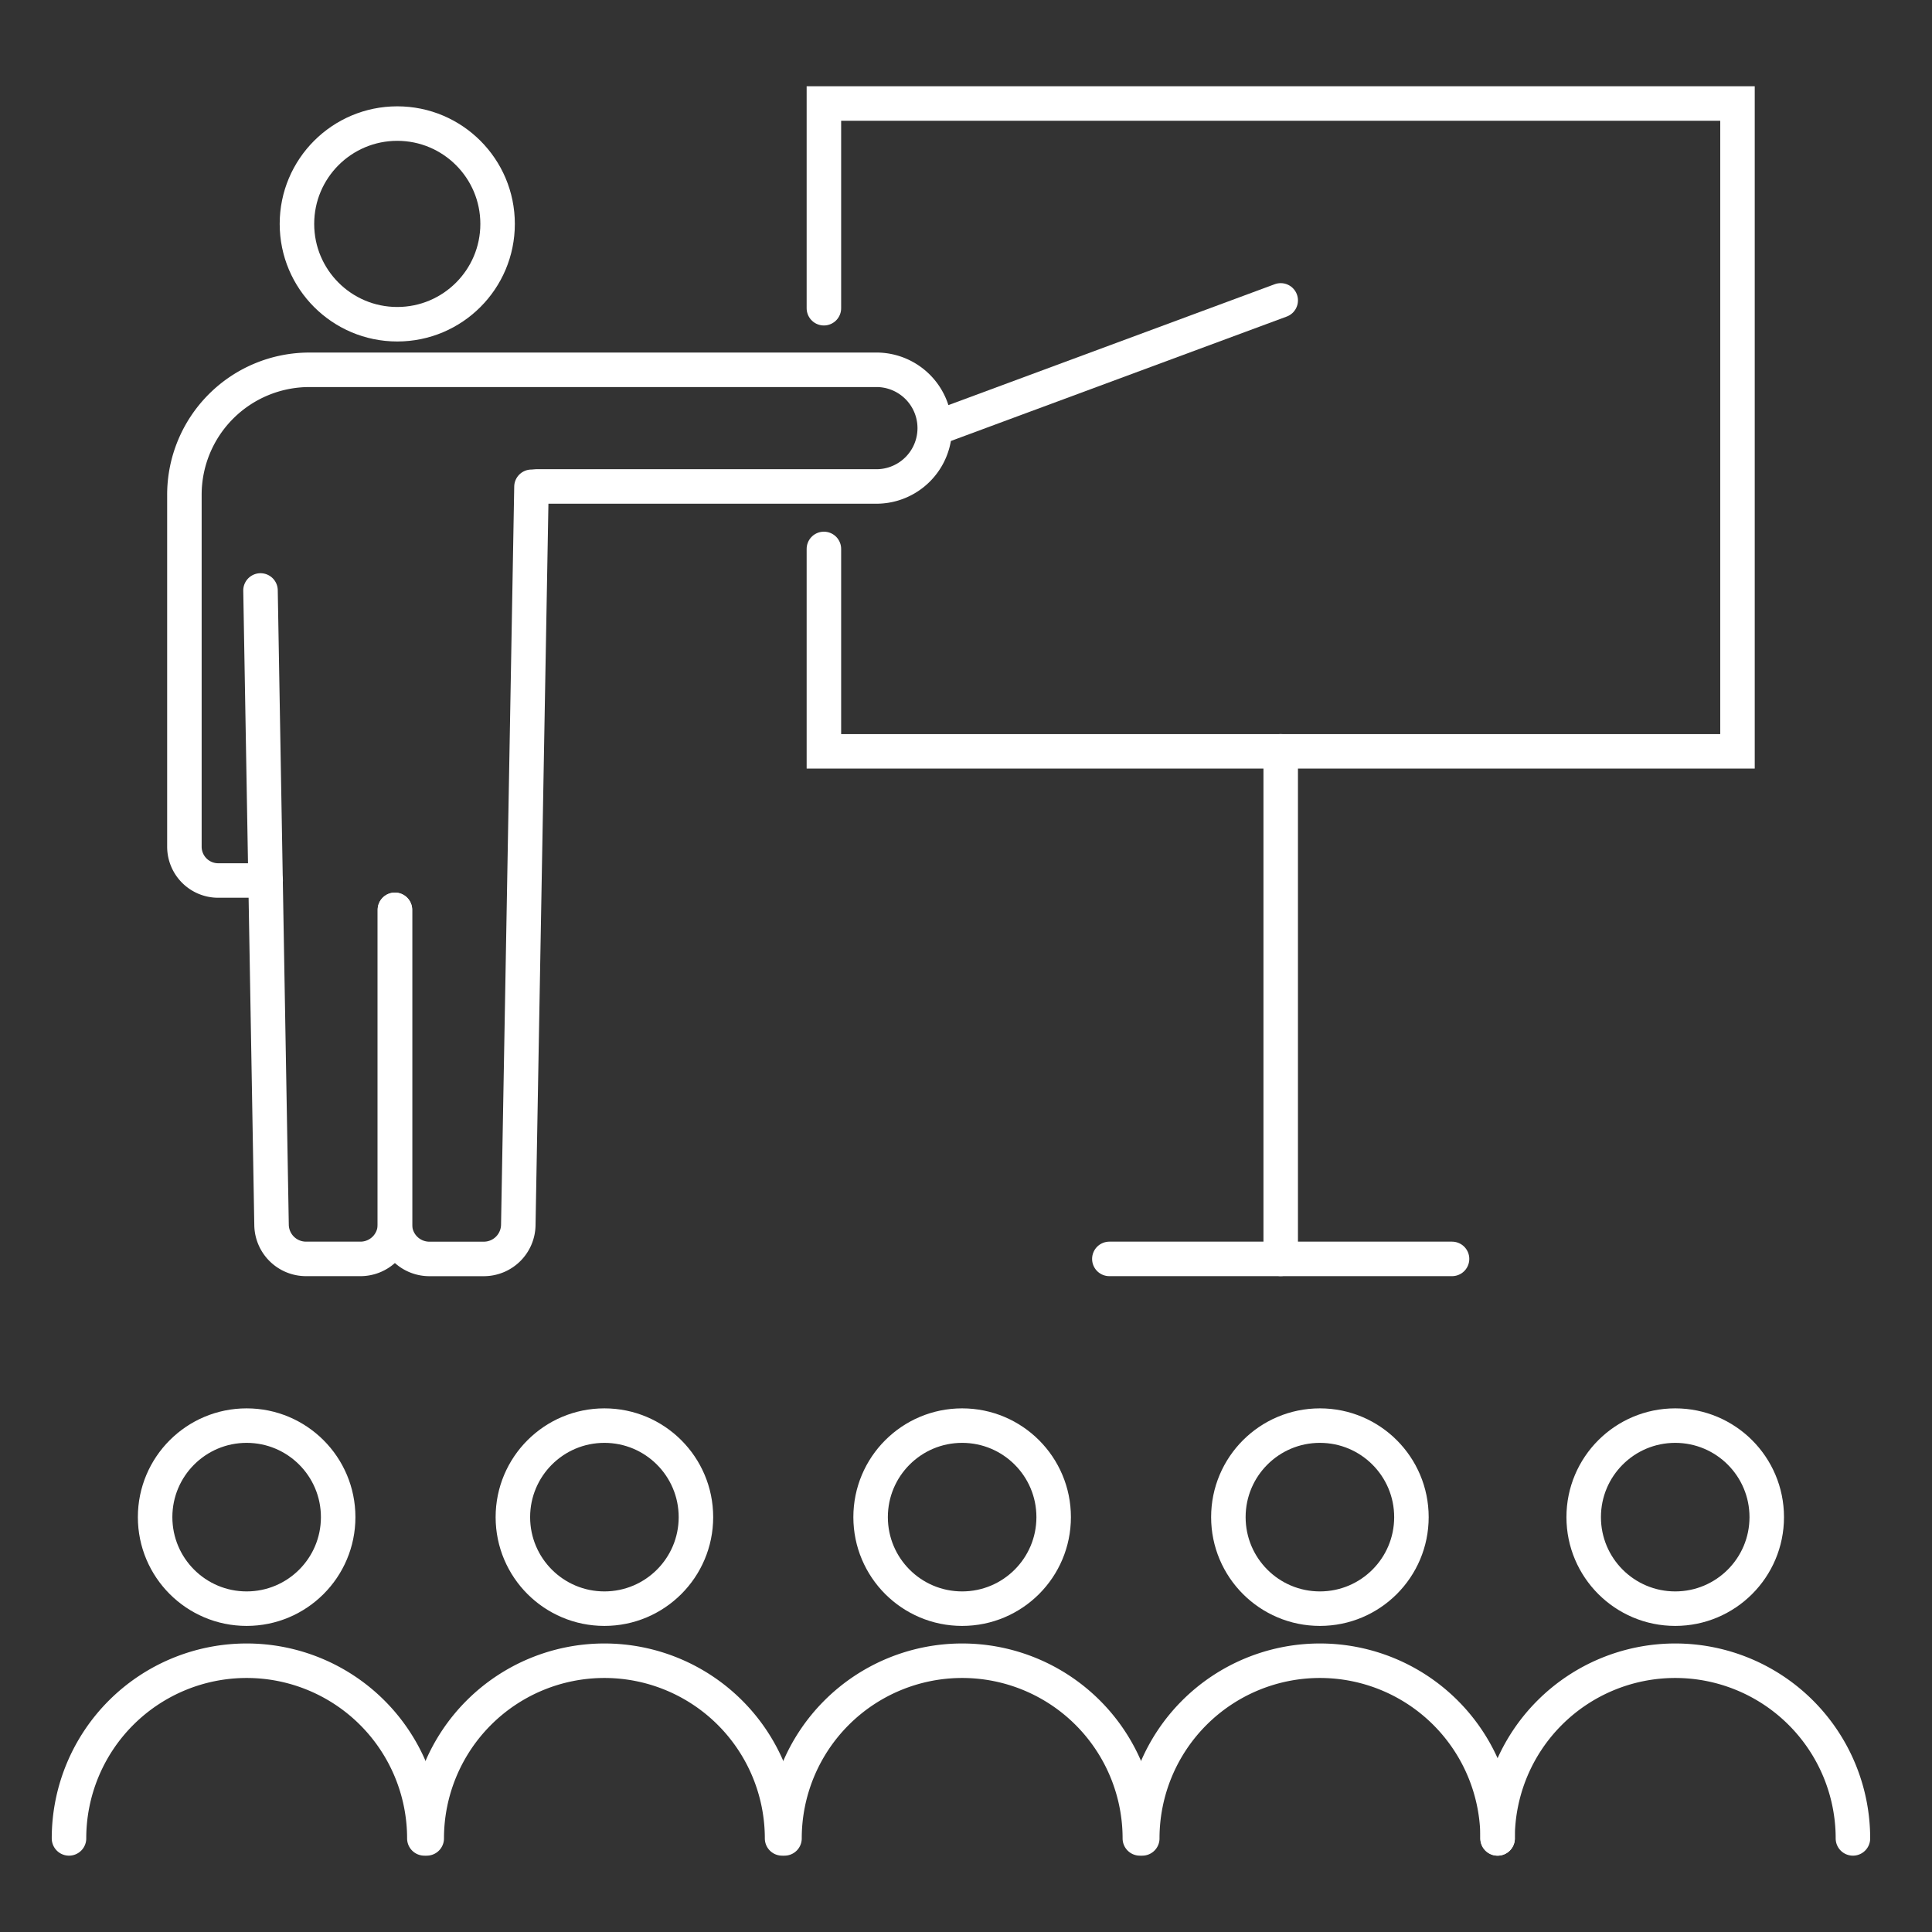
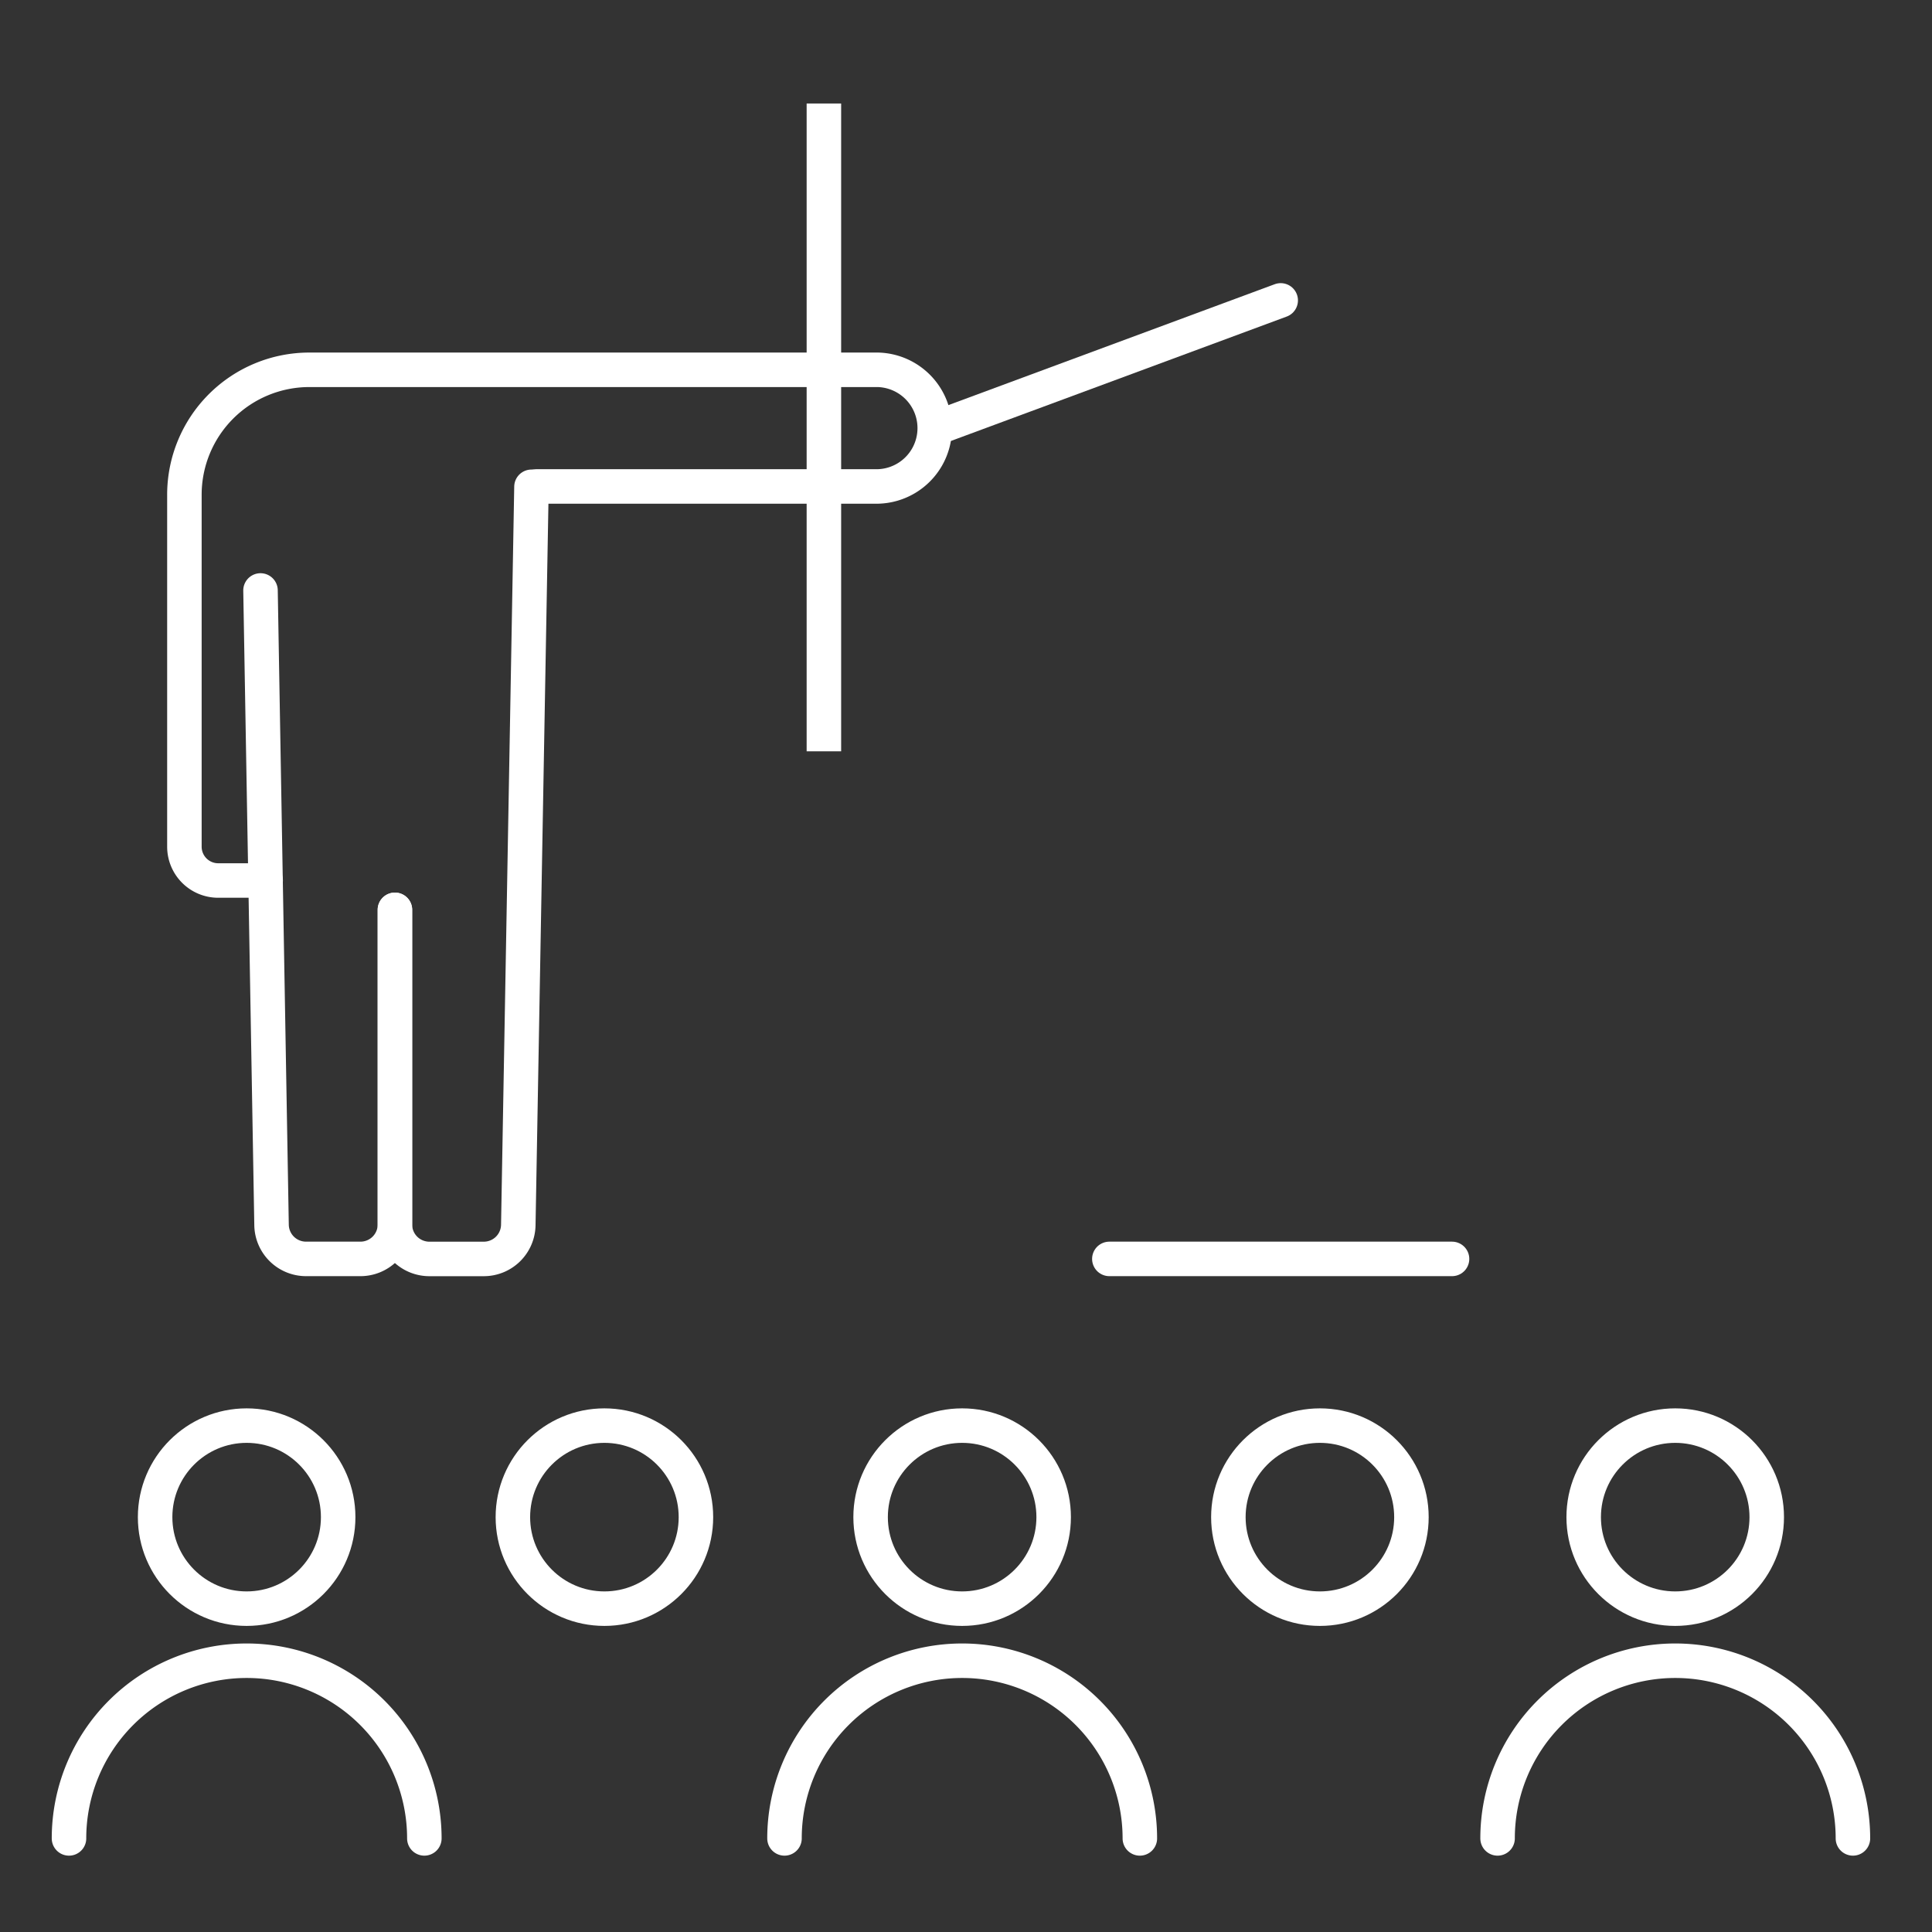
<svg xmlns="http://www.w3.org/2000/svg" width="56" height="56" viewBox="0 0 56 56">
  <rect x="0" y="0" width="56" height="56" fill="#333333" stroke="none" />
  <g id="グループ_71020" data-name="グループ 71020" transform="translate(-1038 -1571)">
    <rect id="長方形_67628" data-name="長方形 67628" width="56" height="56" transform="translate(1038 1571)" fill="none" />
    <g id="グループ_71018" data-name="グループ 71018" transform="translate(1035.5 1569.5)">
      <g id="グループ_71019" data-name="グループ 71019" transform="translate(4.5 4.5)">
-         <circle id="楕円形_5640" data-name="楕円形 5640" cx="2.908" cy="2.908" r="2.908" transform="translate(6.607 0.582)" fill="none" stroke="#fff" stroke-linecap="round" stroke-miterlimit="10" stroke-width="1" />
        <path id="パス_57198" data-name="パス 57198" d="M60.4,145.973v9.118a1,1,0,0,1-1,1H57.823a1,1,0,0,1-1-.981l-.32-18.394" transform="translate(-50.952 -122.601)" fill="none" stroke="#fff" stroke-linecap="round" stroke-miterlimit="10" stroke-width="1" />
        <path id="パス_57199" data-name="パス 57199" d="M92.986,120.837v9.118a1,1,0,0,0,1,1h1.577a1,1,0,0,0,1-.981l.382-21.4" transform="translate(-83.54 -97.464)" fill="none" stroke="#fff" stroke-linecap="round" stroke-miterlimit="10" stroke-width="1" />
        <path id="パス_57200" data-name="パス 57200" d="M38.192,91.59H36.817a.98.98,0,0,1-.98-.98v-10.2a3.622,3.622,0,0,1,3.623-3.623H55.936a1.691,1.691,0,0,1,0,3.381h-9.89" transform="translate(-32.492 -69.068)" fill="none" stroke="#fff" stroke-linecap="round" stroke-miterlimit="10" stroke-width="1" />
-         <path id="パス_57201" data-name="パス 57201" d="M209.471,10.434V4.5h26.481V23.278H209.471V17.411" transform="translate(-187.59 -4.5)" fill="none" stroke="#fff" stroke-linecap="round" stroke-miterlimit="10" stroke-width="1" />
+         <path id="パス_57201" data-name="パス 57201" d="M209.471,10.434V4.5V23.278H209.471V17.411" transform="translate(-187.59 -4.5)" fill="none" stroke="#fff" stroke-linecap="round" stroke-miterlimit="10" stroke-width="1" />
        <line id="線_1757" data-name="線 1757" x2="9.933" transform="translate(30.155 33.49)" fill="none" stroke="#fff" stroke-linecap="round" stroke-miterlimit="10" stroke-width="1" />
-         <line id="線_1758" data-name="線 1758" y2="14.712" transform="translate(35.122 18.777)" fill="none" stroke="#fff" stroke-linecap="round" stroke-miterlimit="10" stroke-width="1" />
        <line id="線_1759" data-name="線 1759" y1="3.7" x2="9.987" transform="translate(25.135 5.707)" fill="none" stroke="#fff" stroke-linecap="round" stroke-miterlimit="10" stroke-width="1" />
        <circle id="楕円形_5641" data-name="楕円形 5641" cx="2.653" cy="2.653" r="2.653" transform="translate(2.496 38.322)" fill="none" stroke="#fff" stroke-linecap="round" stroke-miterlimit="10" stroke-width="1" />
        <path id="パス_57202" data-name="パス 57202" d="M4.5,432.472a5.15,5.15,0,0,1,10.3,0" transform="translate(-4.5 -382.185)" fill="none" stroke="#fff" stroke-linecap="round" stroke-miterlimit="10" stroke-width="1" />
        <circle id="楕円形_5642" data-name="楕円形 5642" cx="2.653" cy="2.653" r="2.653" transform="translate(12.866 38.322)" fill="none" stroke="#fff" stroke-linecap="round" stroke-miterlimit="10" stroke-width="1" />
-         <path id="パス_57203" data-name="パス 57203" d="M101.636,432.472a5.15,5.15,0,0,1,10.3,0" transform="translate(-91.267 -382.185)" fill="none" stroke="#fff" stroke-linecap="round" stroke-miterlimit="10" stroke-width="1" />
        <circle id="楕円形_5643" data-name="楕円形 5643" cx="2.653" cy="2.653" r="2.653" transform="translate(23.235 38.322)" fill="none" stroke="#fff" stroke-linecap="round" stroke-miterlimit="10" stroke-width="1" />
        <path id="パス_57204" data-name="パス 57204" d="M198.772,432.472a5.15,5.15,0,0,1,10.3,0" transform="translate(-178.033 -382.185)" fill="none" stroke="#fff" stroke-linecap="round" stroke-miterlimit="10" stroke-width="1" />
        <circle id="楕円形_5644" data-name="楕円形 5644" cx="2.653" cy="2.653" r="2.653" transform="translate(33.605 38.322)" fill="none" stroke="#fff" stroke-linecap="round" stroke-miterlimit="10" stroke-width="1" />
-         <path id="パス_57205" data-name="パス 57205" d="M295.909,432.472a5.15,5.15,0,0,1,10.3,0" transform="translate(-264.8 -382.185)" fill="none" stroke="#fff" stroke-linecap="round" stroke-miterlimit="10" stroke-width="1" />
        <circle id="楕円形_5645" data-name="楕円形 5645" cx="2.653" cy="2.653" r="2.653" transform="translate(43.904 38.322)" fill="none" stroke="#fff" stroke-linecap="round" stroke-miterlimit="10" stroke-width="1" />
        <path id="パス_57206" data-name="パス 57206" d="M392.388,432.472a5.15,5.15,0,1,1,10.3,0" transform="translate(-350.98 -382.185)" fill="none" stroke="#fff" stroke-linecap="round" stroke-miterlimit="10" stroke-width="1" />
      </g>
    </g>
  </g>
</svg>